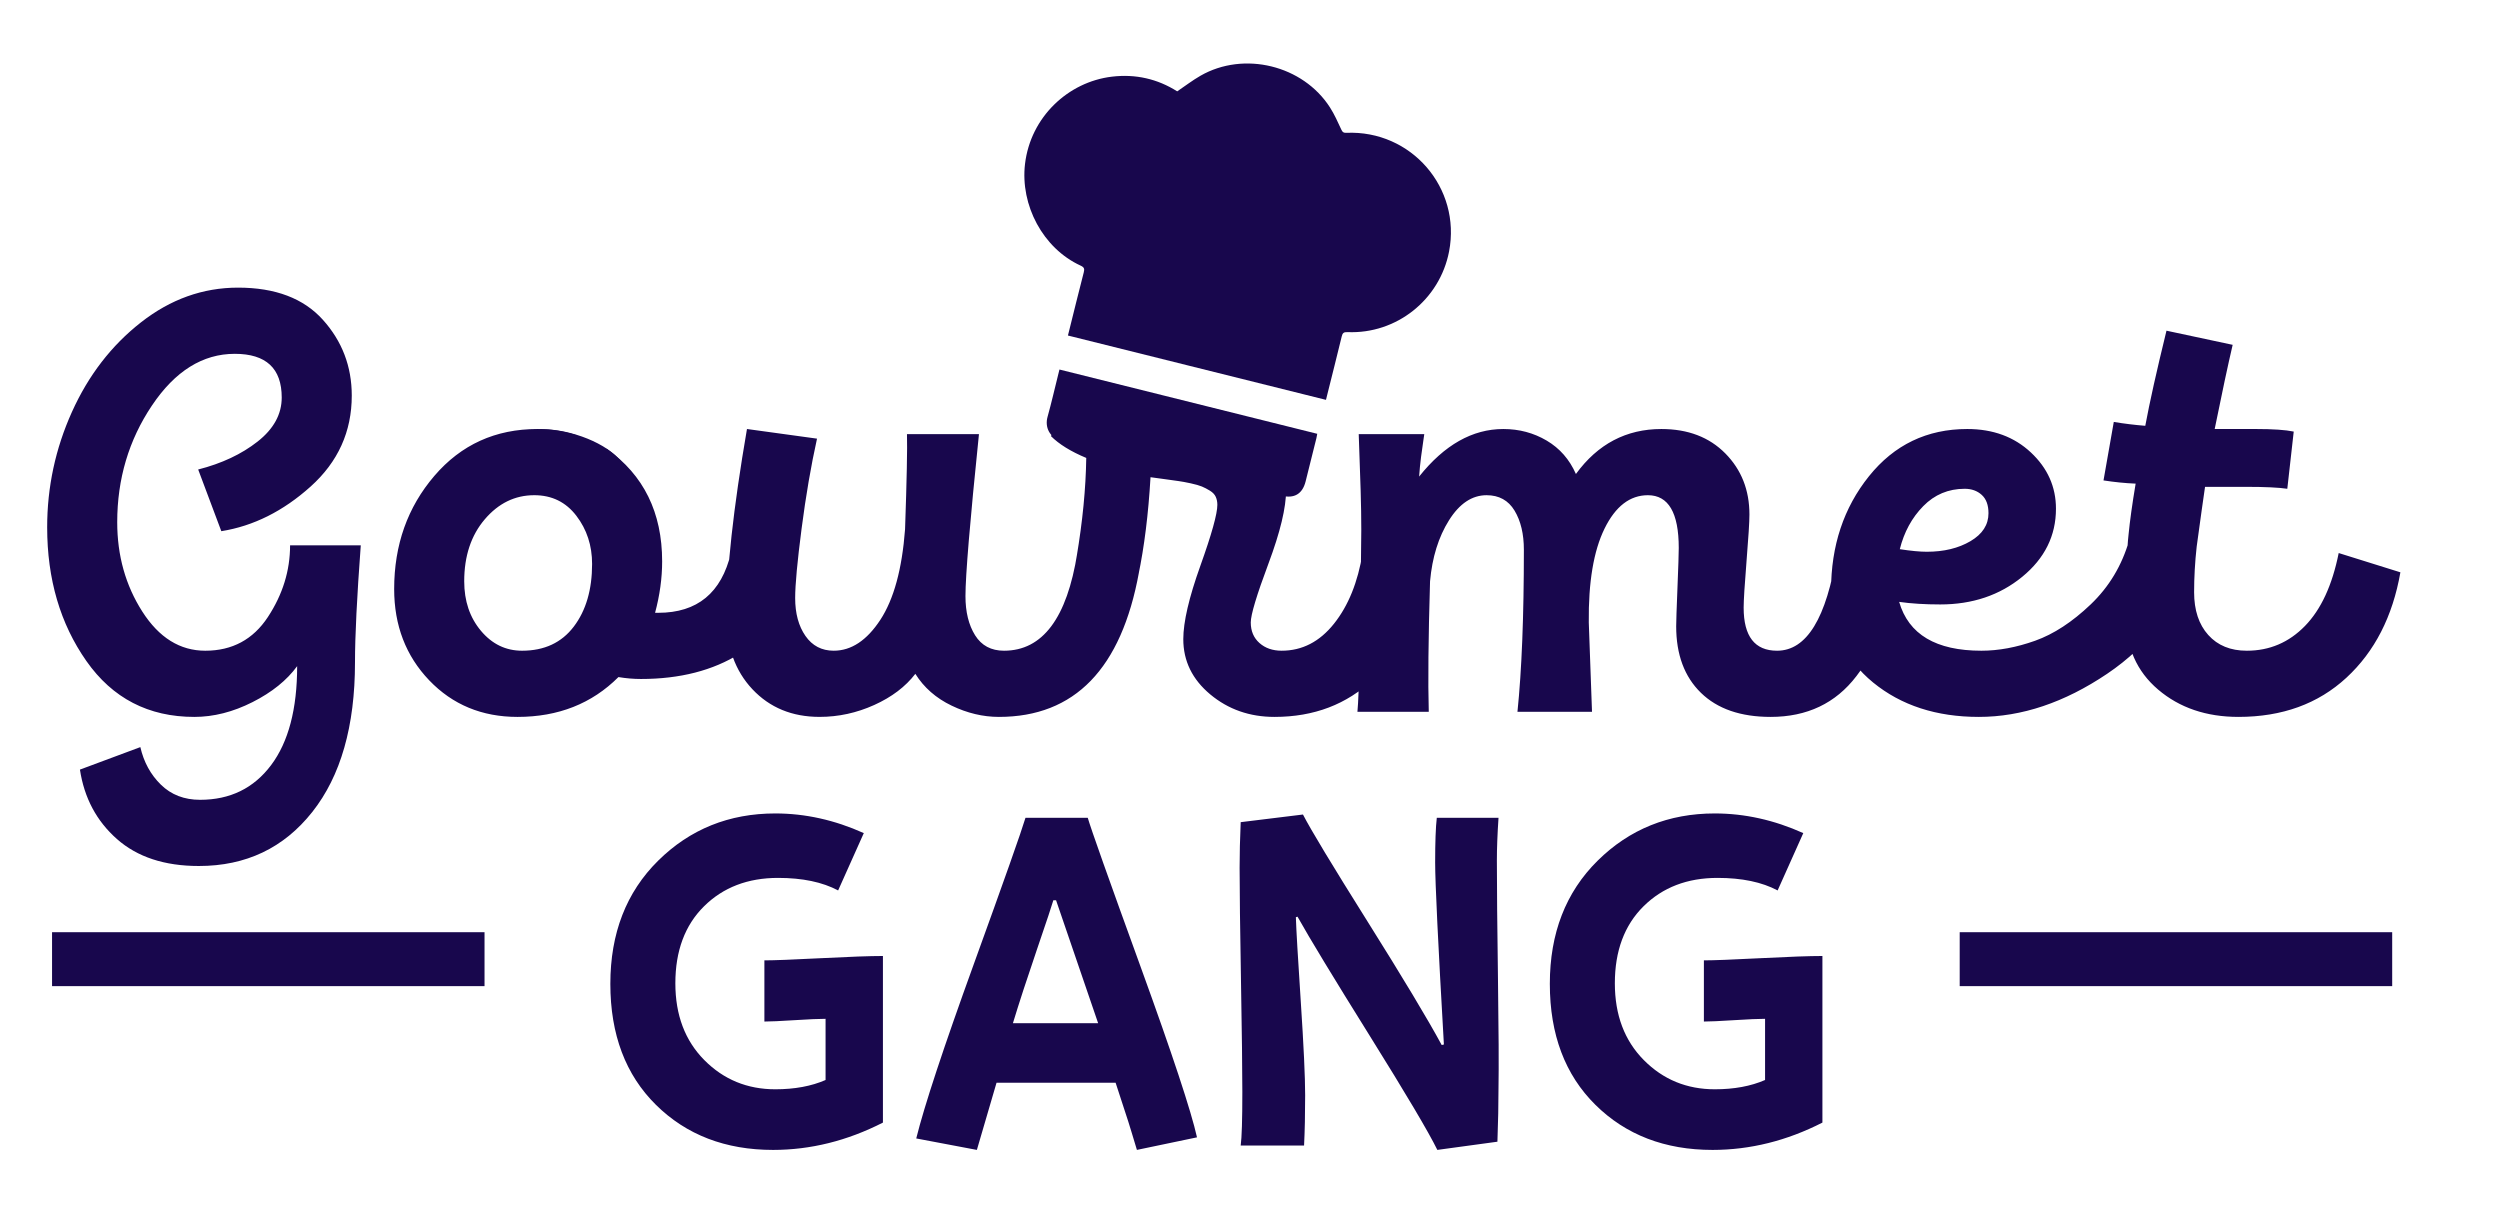
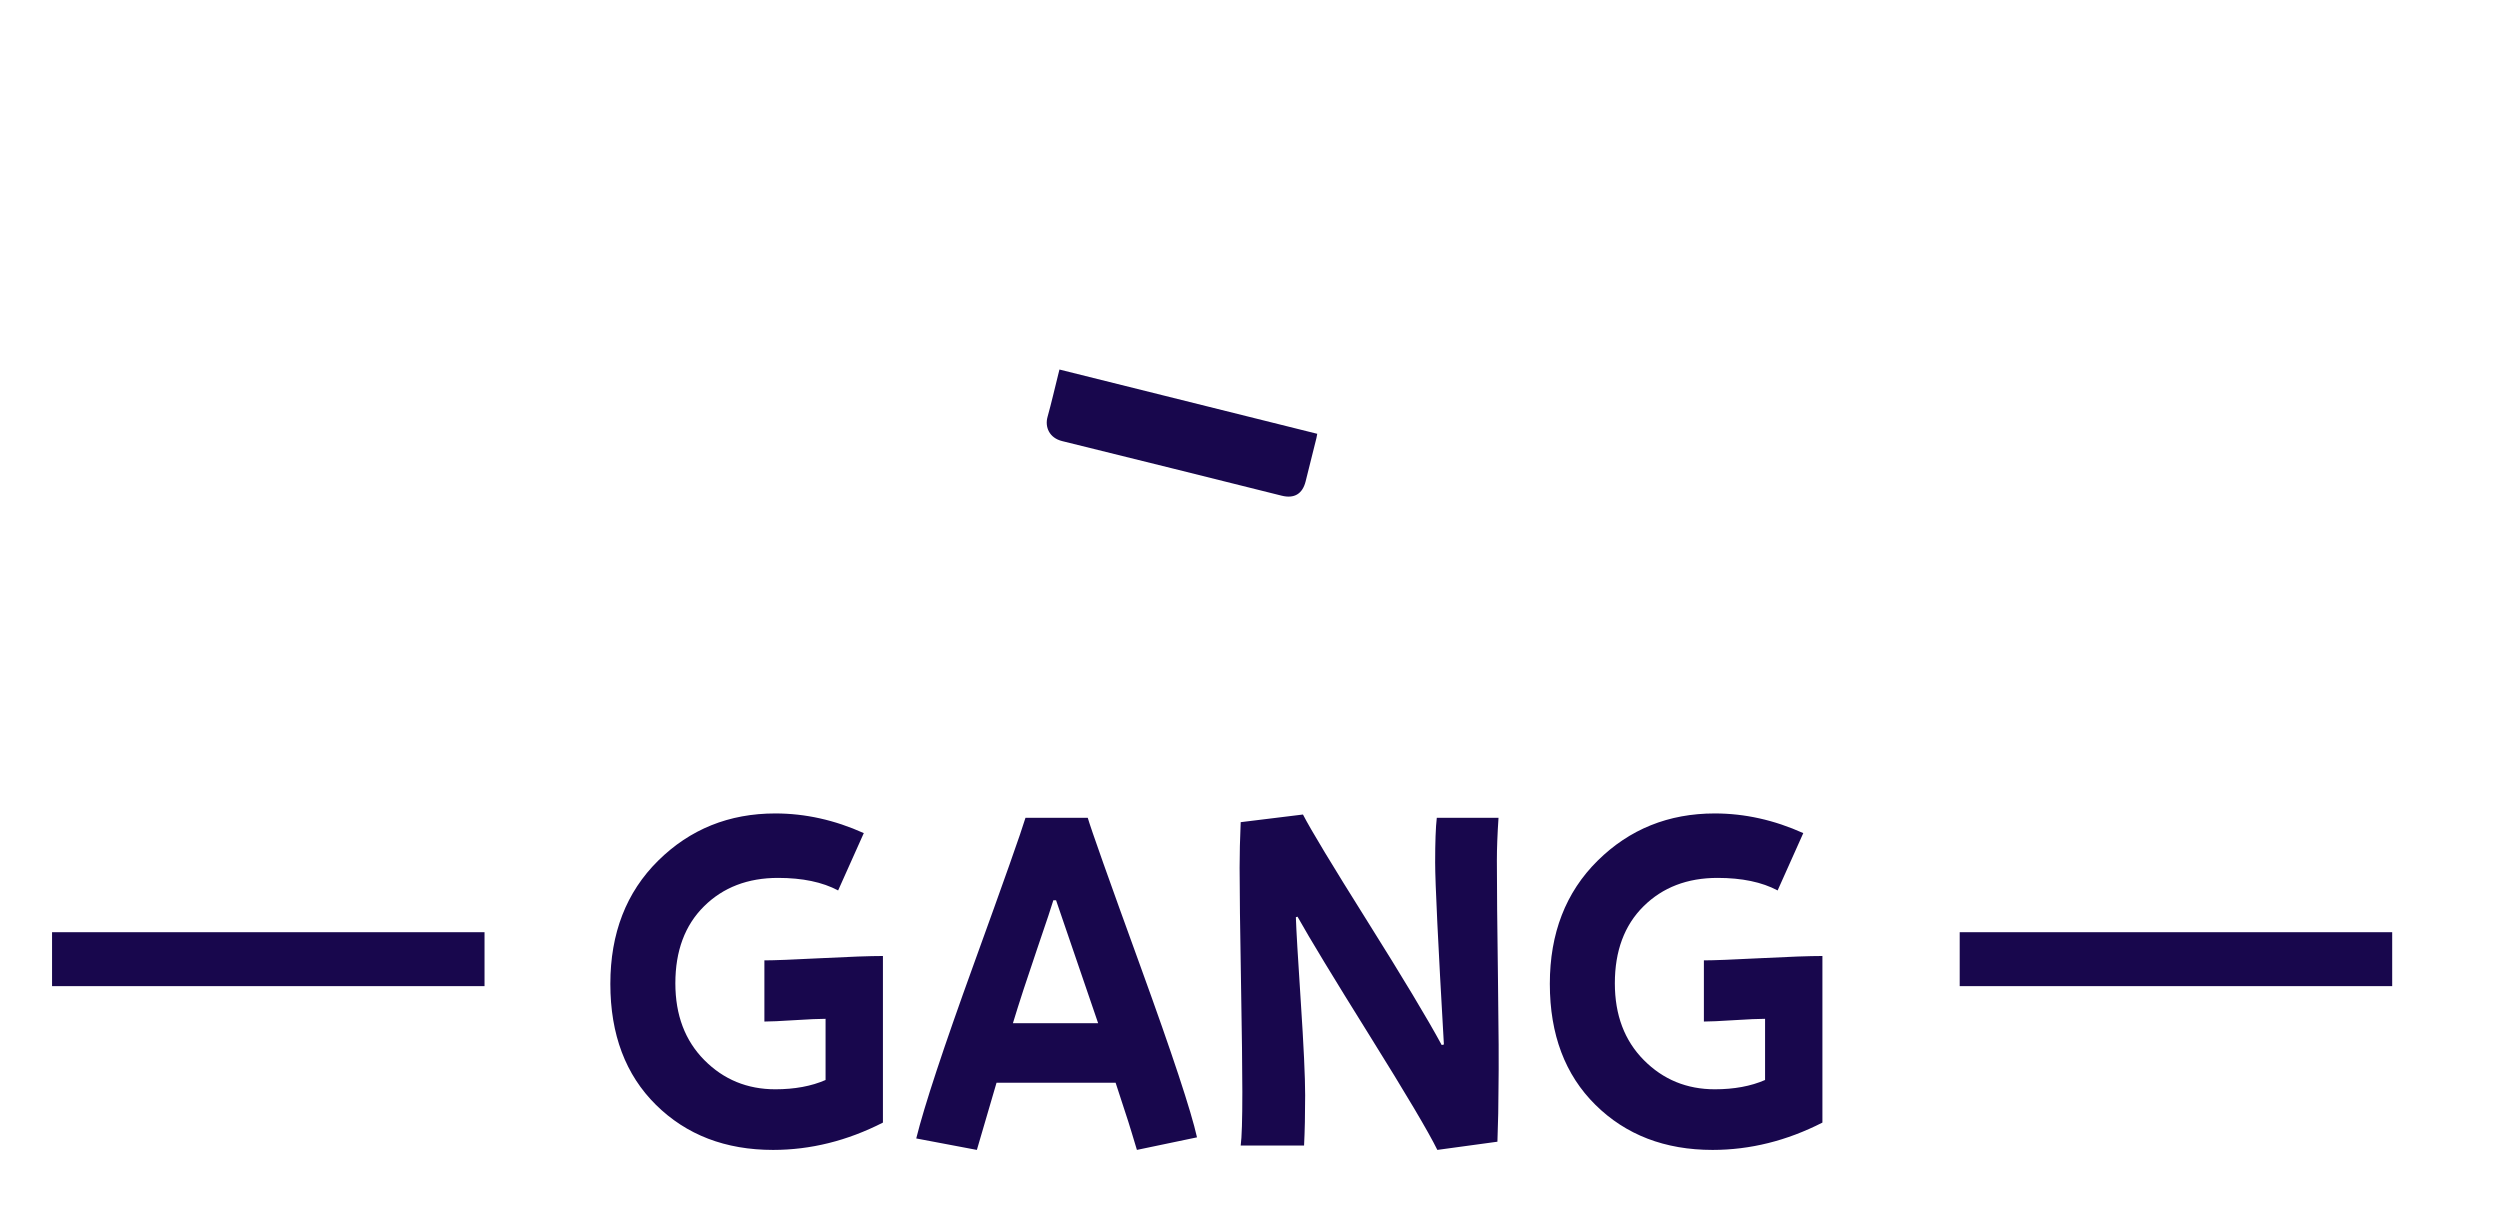
<svg xmlns="http://www.w3.org/2000/svg" version="1.0" id="Ebene_1" width="530" height="258" viewBox="0 0 530 258" overflow="visible" enable-background="new 0 0 530 258" xml:space="preserve">
  <g id="Path">
-     <rect x="0" fill="none" width="530" height="258" />
-   </g>
+     </g>
  <g id="Ebene_1_1_">
    <g>
-       <path fill="#18074D" d="M11.035,197.623v11.443h91.686v-11.443H11.035L11.035,197.623z M187.18,237.989V202.67    c-2.702,0-7.063,0.155-13.085,0.464c-6.022,0.31-10.036,0.464-12.044,0.464v12.969c1.236,0,3.359-0.096,6.369-0.289    c3.011-0.192,5.211-0.289,6.601-0.289v12.97c-3.011,1.313-6.562,1.969-10.653,1.969c-5.944,0-10.963-2.063-15.055-6.194    c-4.091-4.131-6.137-9.553-6.137-16.271c0-6.87,2.026-12.313,6.079-16.327s9.284-6.021,15.69-6.021    c5.174,0,9.419,0.888,12.738,2.662l5.443-12.157c-6.176-2.78-12.43-4.169-18.76-4.169c-9.805,0-18.084,3.339-24.84,10.016    c-6.755,6.68-10.132,15.383-10.132,26.113s3.224,19.281,9.669,25.65c6.446,6.369,14.727,9.553,24.839,9.553    C171.856,243.779,179.614,241.85,187.18,237.989L187.18,237.989z M241.026,243.779l12.738-2.663    c-1.236-5.558-5.23-17.64-11.986-36.245c-6.755-18.605-10.479-29.104-11.174-31.498h-13.202    c-0.849,2.855-4.497,13.184-10.942,30.979c-6.446,17.793-10.519,30.127-12.217,36.998l12.854,2.431    c0.077-0.231,1.467-4.979,4.169-14.243h25.244c0.464,1.467,1.043,3.242,1.737,5.327c0.694,2.084,1.255,3.84,1.679,5.269    C240.35,241.561,240.717,242.775,241.026,243.779L241.026,243.779z M223.308,190.859h0.579l8.917,26.055h-18.065    c1.313-4.323,3.012-9.534,5.096-15.633C221.919,195.184,223.077,191.708,223.308,190.859L223.308,190.859z M304.715,243.779    l12.737-1.737c0.154-4.168,0.23-7.989,0.23-11.464c0.078-4.398,0.039-12.12-0.114-23.16c-0.155-11.039-0.231-19.377-0.231-25.014    c0-2.547,0.115-5.557,0.347-9.031h-13.085c-0.231,2.007-0.347,5.173-0.347,9.496c0,4.246,0.616,17.099,1.853,38.563l-0.464,0.114    c-3.011-5.56-8.26-14.301-15.749-26.229c-7.487-11.926-12.043-19.474-13.663-22.639l-13.201,1.621    c-0.154,3.553-0.231,6.756-0.231,9.611c0,4.863,0.097,12.834,0.29,23.913c0.192,11.077,0.289,18.971,0.289,23.681    c0,5.867-0.116,9.65-0.348,11.35h13.434c0.154-3.088,0.23-6.641,0.23-10.654c0-3.86-0.31-10.479-0.927-19.859    s-0.965-15.344-1.042-17.891l0.349-0.116c2.548,4.556,7.661,12.989,15.343,25.302    C298.095,231.949,302.862,239.997,304.715,243.779L304.715,243.779z M386.352,237.989V202.67c-2.701,0-7.063,0.155-13.085,0.464    c-6.022,0.31-10.035,0.464-12.043,0.464v12.969c1.235,0,3.357-0.096,6.369-0.289c3.011-0.192,5.211-0.289,6.601-0.289v12.97    c-3.012,1.313-6.563,1.969-10.652,1.969c-5.945,0-10.964-2.063-15.055-6.194c-4.093-4.131-6.139-9.553-6.139-16.271    c0-6.87,2.027-12.313,6.08-16.327c4.054-4.015,9.283-6.021,15.69-6.021c5.173,0,9.418,0.888,12.738,2.662l5.441-12.157    c-6.177-2.78-12.43-4.169-18.76-4.169c-9.805,0-18.084,3.339-24.839,10.016c-6.755,6.68-10.133,15.383-10.133,26.113    s3.223,19.281,9.669,25.65s14.727,9.553,24.839,9.553C371.028,243.779,378.786,241.85,386.352,237.989L386.352,237.989z     M415.456,197.623v11.443h91.688v-11.443H415.456L415.456,197.623z" />
-       <path fill="#18074D" d="M42.152,183.591c9.99,0,18.006-3.813,24.045-11.442c6.04-7.629,9.061-18.211,9.061-31.743    c0-5.54,0.408-13.805,1.226-24.795H61.497c0,5.359-1.567,10.422-4.7,15.191c-3.134,4.768-7.562,7.151-13.283,7.151    c-5.359,0-9.809-2.771-13.351-8.31c-3.542-5.542-5.313-11.854-5.313-18.938c0-9.173,2.452-17.415,7.356-24.727    c4.904-7.311,10.763-10.967,17.574-10.967c6.631,0,9.945,3.088,9.945,9.264c0,3.542-1.703,6.653-5.108,9.332    c-3.406,2.68-7.606,4.655-12.603,5.927l4.905,13.078c6.812-1.09,13.124-4.246,18.936-9.468c5.813-5.222,8.72-11.648,8.72-19.277    c0-6.176-2.043-11.535-6.131-16.076c-4.087-4.541-10.081-6.812-17.982-6.812c-7.448,0-14.305,2.452-20.572,7.357    c-6.266,4.904-11.147,11.239-14.645,19.005C11.748,95.106,10,103.257,10,111.795c0,10.989,2.77,20.436,8.31,28.337    c5.541,7.9,13.17,11.853,22.888,11.853c4.088,0,8.197-1.045,12.329-3.133c4.134-2.09,7.289-4.633,9.47-7.629    c0,9.082-1.841,16.073-5.519,20.979c-3.678,4.904-8.695,7.357-15.054,7.357c-3.36,0-6.131-1.068-8.311-3.203    c-2.18-2.133-3.633-4.791-4.359-7.969l-12.807,4.768c0.908,5.994,3.52,10.898,7.835,14.714    C29.096,181.684,34.886,183.591,42.152,183.591L42.152,183.591z M110.676,137.952c-3.452,0-6.358-1.407-8.719-4.224    c-2.362-2.815-3.543-6.313-3.543-10.49c0-5.359,1.454-9.741,4.359-13.147c2.906-3.406,6.403-5.109,10.49-5.109    c3.724,0,6.698,1.453,8.923,4.36c2.227,2.906,3.338,6.312,3.338,10.217c0,5.45-1.294,9.877-3.883,13.284    C119.054,136.249,115.398,137.952,110.676,137.952L110.676,137.952z M135.879,143.945c8.265,0,15.258-1.793,20.979-5.381    c5.723-3.586,9.446-9.332,11.172-17.233l-13.078-4.087c-1.998,8.447-7.131,12.67-15.396,12.67h-0.681    c0.999-3.724,1.499-7.357,1.499-10.899c0-10.354-3.906-18.301-11.716-23.841l-2.438-0.167l-2.309-0.679l-1.93-2.151    c-2.634-0.817-5.313-1.226-8.038-1.226c-8.899,0-16.188,3.315-21.865,9.945s-8.515,14.623-8.515,23.977    c0,7.721,2.476,14.17,7.425,19.348c4.949,5.176,11.194,7.764,18.732,7.764c8.628,0,15.758-2.814,21.389-8.445    C132.746,143.811,134.335,143.945,135.879,143.945L135.879,143.945z M211.761,151.984c16.076,0,25.975-10.217,29.699-30.653    l-13.078-4.087c-2.18,13.806-7.357,20.708-15.531,20.708c-2.725,0-4.768-1.091-6.131-3.271c-1.362-2.179-2.043-4.949-2.043-8.311    c0-4.36,0.953-15.803,2.861-34.331h-15.26c0.092,2.997-0.045,9.718-0.407,20.163c-0.637,8.446-2.385,14.849-5.245,19.209    c-2.861,4.359-6.154,6.539-9.877,6.539c-2.544,0-4.542-1.044-5.995-3.133c-1.453-2.09-2.18-4.77-2.18-8.039    c0-2.816,0.454-7.72,1.362-14.714c0.908-6.993,1.998-13.351,3.27-19.073l-14.85-2.043c-2.906,16.893-4.359,30.153-4.359,39.78    c0,6.357,1.839,11.489,5.518,15.396c3.678,3.905,8.424,5.856,14.236,5.856c3.997,0,7.856-0.84,11.58-2.521    c3.724-1.68,6.63-3.883,8.719-6.606c1.817,2.906,4.383,5.154,7.698,6.744C205.063,151.188,208.4,151.984,211.761,151.984    L211.761,151.984z M270.204,151.984c8.355,0,15.325-2.656,20.912-7.971c5.586-5.313,9.195-12.873,10.83-22.684l-13.078-4.087    c-0.999,6.176-3.021,11.172-6.063,14.985c-3.043,3.815-6.743,5.723-11.104,5.723c-1.907,0-3.474-0.545-4.7-1.635    s-1.839-2.543-1.839-4.358c0-1.636,1.249-5.791,3.747-12.467c2.496-6.675,3.745-11.875,3.745-15.599    c0-4.087-1.316-7.152-3.95-9.196c-2.635-2.043-6.857-3.61-12.67-4.7c-13.17-2.452-21.706-5.358-25.612-8.719l-7.629,11.171    c1.726,1.726,4.223,3.27,7.493,4.632c-0.092,6.449-0.772,13.442-2.043,20.981l13.077,3.95c1.272-6.085,2.135-13.033,2.59-20.843    c0.726,0.09,1.725,0.227,2.997,0.408c1.271,0.182,2.247,0.318,2.929,0.409c0.681,0.091,1.544,0.25,2.588,0.477    c1.045,0.227,1.839,0.454,2.384,0.681s1.113,0.522,1.703,0.885c0.591,0.364,0.999,0.795,1.226,1.295    c0.228,0.499,0.342,1.067,0.342,1.703c0,1.907-1.203,6.221-3.61,12.942c-2.407,6.721-3.61,11.898-3.61,15.532    c0,4.632,1.907,8.536,5.722,11.716C260.395,150.396,264.936,151.984,270.204,151.984L270.204,151.984z M375.375,151.984    c7.72,0,13.782-2.883,18.188-8.65c4.404-5.768,7.379-13.102,8.923-22.003l-13.078-4.087c-2.18,13.806-6.403,20.708-12.67,20.708    c-4.724,0-7.085-3.043-7.085-9.128c0-1.544,0.205-4.836,0.612-9.877c0.409-5.04,0.614-8.333,0.614-9.877    c0-5.177-1.703-9.491-5.108-12.942c-3.406-3.451-7.926-5.177-13.557-5.177c-7.447,0-13.487,3.179-18.119,9.536    c-1.361-3.088-3.429-5.449-6.198-7.084c-2.771-1.635-5.835-2.452-9.195-2.452c-6.54,0-12.488,3.36-17.847,10.081    c0.091-1.362,0.227-2.747,0.407-4.155c0.183-1.408,0.342-2.543,0.478-3.406c0.138-0.863,0.205-1.339,0.205-1.43h-13.896    c0,0.363,0.045,1.68,0.136,3.951c0.092,2.27,0.184,4.927,0.272,7.969c0.091,3.043,0.137,5.836,0.137,8.379    c-0.182,21.979-0.455,34.832-0.817,38.555h15.122c-0.182-6.267-0.092-15.485,0.272-27.656c0.454-5.086,1.794-9.401,4.02-12.943    c2.225-3.542,4.881-5.313,7.969-5.313c2.635,0,4.61,1.09,5.928,3.27c1.316,2.18,1.975,4.95,1.975,8.31    c0,14.078-0.453,25.521-1.361,34.332h15.804c-0.092-2.361-0.318-8.674-0.682-18.937c-0.091-8.539,1.021-15.169,3.338-19.892    c2.315-4.722,5.382-7.084,9.194-7.084c4.36,0,6.541,3.724,6.541,11.171c0,1.181-0.092,3.997-0.273,8.447    c-0.181,4.45-0.271,7.175-0.271,8.173c0,5.994,1.748,10.695,5.245,14.102C364.09,150.281,369.018,151.984,375.375,151.984    L375.375,151.984z M408.479,116.972c-1.452,0-3.359-0.182-5.722-0.545c0.909-3.633,2.565-6.676,4.974-9.128    c2.406-2.452,5.336-3.678,8.786-3.678c1.453,0,2.657,0.431,3.61,1.294c0.953,0.863,1.431,2.157,1.431,3.883    c0,2.452-1.271,4.427-3.814,5.926S412.112,116.972,408.479,116.972L408.479,116.972z M464.472,118.607l-13.079-4.087    c-1.544,5.358-4.269,9.899-8.174,13.623c-3.904,3.724-7.833,6.291-11.784,7.698c-3.95,1.407-7.742,2.111-11.376,2.111    c-9.627,0-15.439-3.45-17.438-10.354c2.543,0.363,5.45,0.545,8.72,0.545c6.813,0,12.603-1.953,17.369-5.858    c4.77-3.905,7.153-8.719,7.153-14.441c0-4.632-1.771-8.605-5.313-11.921c-3.542-3.315-8.038-4.972-13.486-4.972    c-8.537,0-15.485,3.338-20.845,10.013c-5.357,6.676-8.038,14.736-8.038,24.182c0,8.174,2.976,14.691,8.924,19.549    c5.949,4.859,13.42,7.289,22.41,7.289c9.083,0,18.143-3.043,27.18-9.129C455.73,136.771,461.656,128.688,464.472,118.607    L464.472,118.607z M508.883,121.331l-13.079-4.087c-1.361,6.812-3.746,11.966-7.151,15.463c-3.406,3.497-7.517,5.245-12.33,5.245    c-3.451,0-6.176-1.112-8.174-3.338s-2.997-5.245-2.997-9.059c0-3.179,0.183-6.403,0.545-9.673    c0.817-5.994,1.407-10.218,1.771-12.67h8.719c3.996,0,6.903,0.136,8.72,0.409l1.362-12.125c-1.726-0.363-4.404-0.545-8.037-0.545    h-8.72c1.544-7.629,2.814-13.578,3.813-17.847l-14.031-2.997c-2.09,8.537-3.588,15.258-4.496,20.163    c-2.271-0.182-4.495-0.454-6.676-0.818l-2.18,12.398c2.36,0.363,4.632,0.59,6.813,0.681c-0.728,4.359-1.227,7.947-1.499,10.762    c-0.363,3.088-0.545,8.901-0.545,17.439c0,6.447,2.271,11.603,6.813,15.461c4.541,3.861,10.218,5.791,17.028,5.791    c9.265,0,16.895-2.771,22.889-8.311C503.433,138.135,507.247,130.688,508.883,121.331L508.883,121.331z" />
-       <path fill="#18074D" d="M281.107,84.769c-18.31-4.565-36.449-9.088-54.706-13.639c0.104-0.412,0.191-0.764,0.279-1.116    c1.021-4.093,2.022-8.191,3.078-12.275c0.196-0.759,0.091-1.078-0.683-1.434c-7.963-3.658-12.808-12.807-11.771-21.555    c1.179-9.947,9.151-17.389,18.418-18.495c5.01-0.598,9.656,0.462,13.846,3.114c1.666-1.126,3.229-2.33,4.923-3.304    c9.21-5.297,21.739-2.23,27.472,6.728c0.947,1.479,1.664,3.112,2.408,4.711c0.241,0.519,0.46,0.682,1.04,0.657    c13.77-0.603,24.391,11.668,21.791,25.155c-1.971,10.226-11.149,17.535-21.542,17.094c-0.817-0.034-1.046,0.212-1.218,0.921    c-0.993,4.099-2.027,8.189-3.05,12.282C281.306,83.971,281.217,84.33,281.107,84.769L281.107,84.769z" />
+       <path fill="#18074D" d="M11.035,197.623v11.443h91.686v-11.443H11.035L11.035,197.623z M187.18,237.989V202.67    c-2.702,0-7.063,0.155-13.085,0.464c-6.022,0.31-10.036,0.464-12.044,0.464v12.969c1.236,0,3.359-0.096,6.369-0.289    c3.011-0.192,5.211-0.289,6.601-0.289v12.97c-3.011,1.313-6.562,1.969-10.653,1.969c-5.944,0-10.963-2.063-15.055-6.194    c-4.091-4.131-6.137-9.553-6.137-16.271c0-6.87,2.026-12.313,6.079-16.327s9.284-6.021,15.69-6.021    c5.174,0,9.419,0.888,12.738,2.662l5.443-12.157c-6.176-2.78-12.43-4.169-18.76-4.169c-9.805,0-18.084,3.339-24.84,10.016    c-6.755,6.68-10.132,15.383-10.132,26.113s3.224,19.281,9.669,25.65c6.446,6.369,14.727,9.553,24.839,9.553    C171.856,243.779,179.614,241.85,187.18,237.989L187.18,237.989z M241.026,243.779l12.738-2.663    c-1.236-5.558-5.23-17.64-11.986-36.245c-6.755-18.605-10.479-29.104-11.174-31.498h-13.202    c-0.849,2.855-4.497,13.184-10.942,30.979c-6.446,17.793-10.519,30.127-12.217,36.998l12.854,2.431    c0.077-0.231,1.467-4.979,4.169-14.243h25.244c0.464,1.467,1.043,3.242,1.737,5.327c0.694,2.084,1.255,3.84,1.679,5.269    C240.35,241.561,240.717,242.775,241.026,243.779z M223.308,190.859h0.579l8.917,26.055h-18.065    c1.313-4.323,3.012-9.534,5.096-15.633C221.919,195.184,223.077,191.708,223.308,190.859L223.308,190.859z M304.715,243.779    l12.737-1.737c0.154-4.168,0.23-7.989,0.23-11.464c0.078-4.398,0.039-12.12-0.114-23.16c-0.155-11.039-0.231-19.377-0.231-25.014    c0-2.547,0.115-5.557,0.347-9.031h-13.085c-0.231,2.007-0.347,5.173-0.347,9.496c0,4.246,0.616,17.099,1.853,38.563l-0.464,0.114    c-3.011-5.56-8.26-14.301-15.749-26.229c-7.487-11.926-12.043-19.474-13.663-22.639l-13.201,1.621    c-0.154,3.553-0.231,6.756-0.231,9.611c0,4.863,0.097,12.834,0.29,23.913c0.192,11.077,0.289,18.971,0.289,23.681    c0,5.867-0.116,9.65-0.348,11.35h13.434c0.154-3.088,0.23-6.641,0.23-10.654c0-3.86-0.31-10.479-0.927-19.859    s-0.965-15.344-1.042-17.891l0.349-0.116c2.548,4.556,7.661,12.989,15.343,25.302    C298.095,231.949,302.862,239.997,304.715,243.779L304.715,243.779z M386.352,237.989V202.67c-2.701,0-7.063,0.155-13.085,0.464    c-6.022,0.31-10.035,0.464-12.043,0.464v12.969c1.235,0,3.357-0.096,6.369-0.289c3.011-0.192,5.211-0.289,6.601-0.289v12.97    c-3.012,1.313-6.563,1.969-10.652,1.969c-5.945,0-10.964-2.063-15.055-6.194c-4.093-4.131-6.139-9.553-6.139-16.271    c0-6.87,2.027-12.313,6.08-16.327c4.054-4.015,9.283-6.021,15.69-6.021c5.173,0,9.418,0.888,12.738,2.662l5.441-12.157    c-6.177-2.78-12.43-4.169-18.76-4.169c-9.805,0-18.084,3.339-24.839,10.016c-6.755,6.68-10.133,15.383-10.133,26.113    s3.223,19.281,9.669,25.65s14.727,9.553,24.839,9.553C371.028,243.779,378.786,241.85,386.352,237.989L386.352,237.989z     M415.456,197.623v11.443h91.688v-11.443H415.456L415.456,197.623z" />
      <path fill="#18074D" d="M224.605,78.34c18.252,4.55,36.418,9.08,54.65,13.625c-0.063,0.335-0.104,0.632-0.175,0.92    c-0.763,3.071-1.517,6.143-2.297,9.208c-0.671,2.628-2.412,3.652-5.051,2.995c-15.513-3.866-31.018-7.764-46.543-11.574    c-2.754-0.676-3.704-3-3.111-5.129c0.838-3.014,1.534-6.067,2.292-9.103C224.442,78.991,224.515,78.7,224.605,78.34L224.605,78.34    z" />
-       <path fill="#18074D" d="M118.939,102.721c6.64,2.03,12.744,1.309,13.637-1.609c0.892-2.918-3.767-6.93-10.405-8.959    c-6.638-2.03-12.743-1.309-13.636,1.609C107.642,96.68,112.301,100.691,118.939,102.721L118.939,102.721z" />
    </g>
  </g>
</svg>